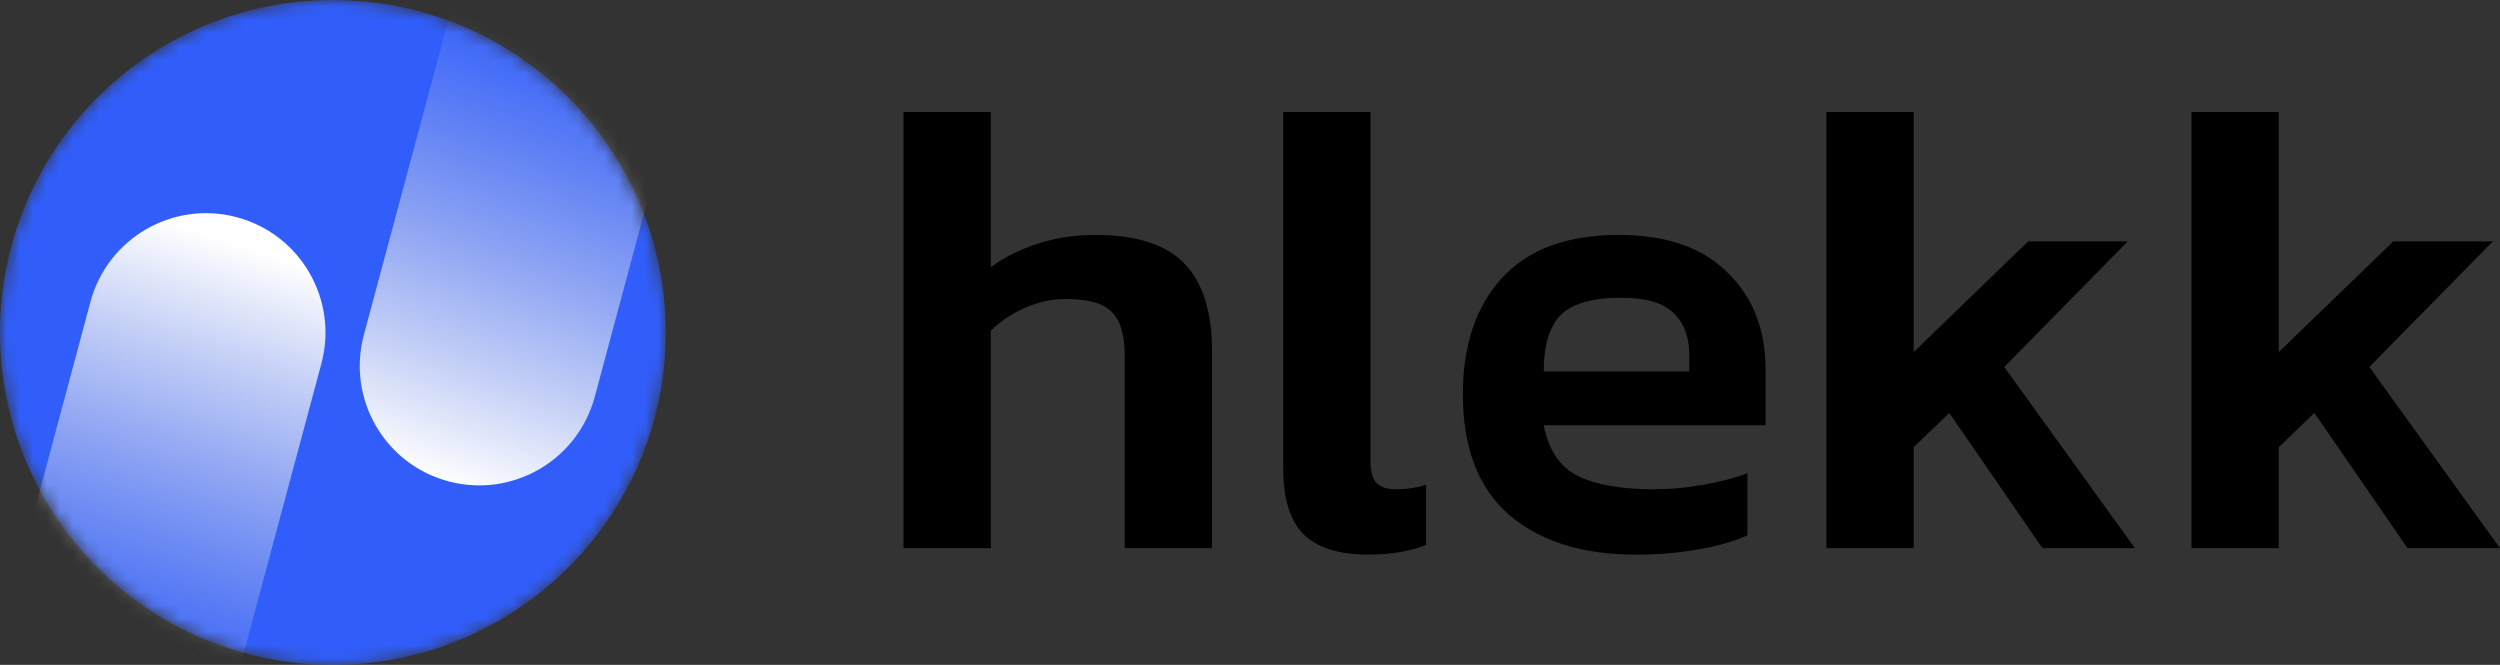
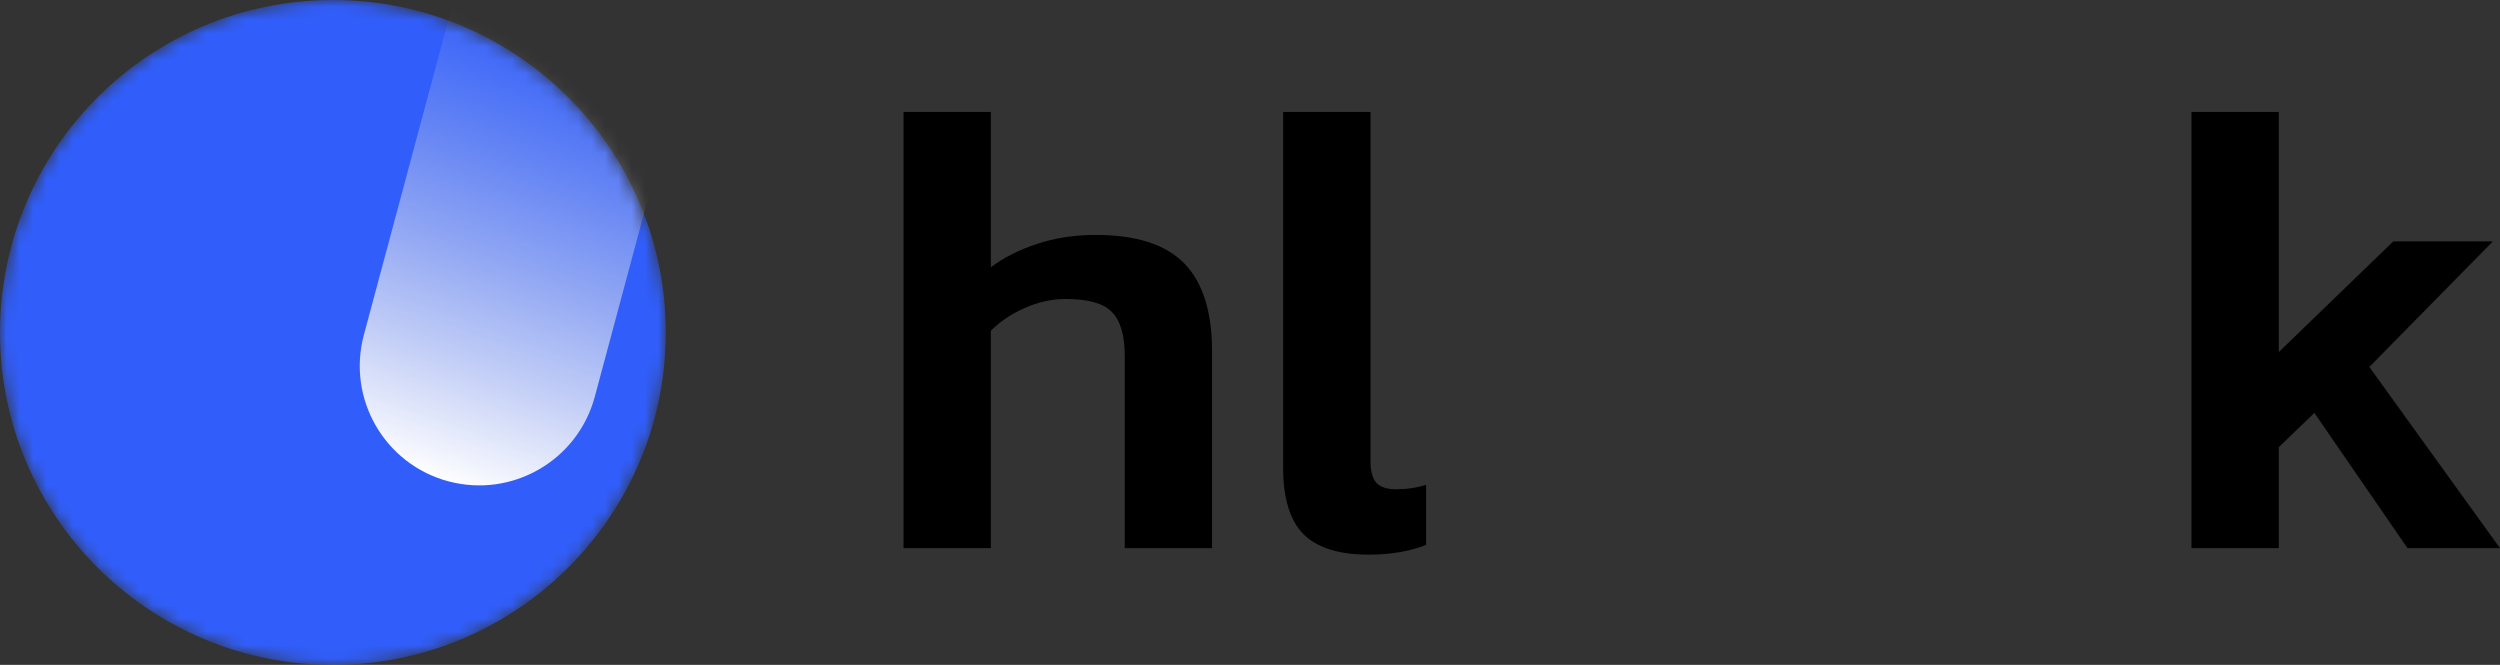
<svg xmlns="http://www.w3.org/2000/svg" width="188" height="50" viewBox="0 0 188 50" fill="none">
  <rect x="0" y="0" width="188" height="50" fill="#333333" stroke="none" />
  <path d="M67.946 41.222V8.418H74.512V20.099C75.453 19.386 76.604 18.801 77.966 18.347C79.328 17.893 80.803 17.666 82.392 17.666C85.44 17.666 87.661 18.38 89.056 19.807C90.45 21.235 91.147 23.441 91.147 26.427V41.222H84.581V26.767C84.581 25.21 84.257 24.107 83.608 23.458C82.992 22.809 81.825 22.484 80.106 22.484C79.101 22.484 78.079 22.711 77.041 23.166C76.036 23.62 75.193 24.188 74.512 24.869V41.222H67.946Z" fill="black" />
  <path d="M102.914 41.709C100.676 41.709 99.039 41.19 98.001 40.152C96.996 39.113 96.493 37.459 96.493 35.187V8.418H103.06V34.652C103.06 35.463 103.222 36.031 103.546 36.355C103.871 36.647 104.341 36.793 104.957 36.793C105.8 36.793 106.562 36.68 107.243 36.453V40.979C106.011 41.466 104.568 41.709 102.914 41.709Z" fill="black" />
-   <path d="M122.995 41.709C119.007 41.709 115.845 40.719 113.51 38.74C111.176 36.728 110.008 33.695 110.008 29.639C110.008 25.972 110.981 23.068 112.927 20.927C114.905 18.753 117.839 17.666 121.73 17.666C125.297 17.666 128.021 18.607 129.902 20.489C131.815 22.338 132.772 24.772 132.772 27.789V31.975H116.088C116.445 33.825 117.288 35.09 118.618 35.771C119.979 36.453 121.893 36.793 124.357 36.793C125.589 36.793 126.838 36.68 128.102 36.453C129.399 36.226 130.502 35.934 131.41 35.577V40.249C130.34 40.736 129.091 41.093 127.665 41.32C126.238 41.579 124.681 41.709 122.995 41.709ZM116.088 27.935H127.032V26.67C127.032 25.34 126.643 24.301 125.865 23.555C125.087 22.776 123.773 22.387 121.925 22.387C119.752 22.387 118.228 22.825 117.353 23.701C116.51 24.577 116.088 25.988 116.088 27.935Z" fill="black" />
-   <path d="M137.344 41.222V8.418H143.91V26.475L152.519 18.152H160.01L150.72 27.595L160.545 41.222H153.589L146.585 31.05L143.91 33.63V41.222H137.344Z" fill="black" />
  <path d="M164.799 41.222V8.418H171.365V26.475L179.974 18.152H187.465L178.175 27.595L188 41.222H181.045L174.04 31.05L171.365 33.63V41.222H164.799Z" fill="black" />
  <mask id="mask0_271_27" style="mask-type:alpha" maskUnits="userSpaceOnUse" x="0" y="0" width="51" height="50">
    <ellipse cx="25.033" cy="25" rx="25.033" ry="25" fill="#315EFB" />
  </mask>
  <g mask="url(#mask0_271_27)">
    <ellipse cx="25.033" cy="25" rx="25.033" ry="25" fill="#315EFB" />
-     <path d="M6.803 22.695C8.089 17.901 13.019 15.054 17.815 16.337V16.337C22.61 17.621 25.455 22.548 24.168 27.342L16.178 57.123L-1.188 52.476L6.803 22.695Z" fill="url(#paint0_linear_271_27)" />
    <path d="M44.728 29.836C43.441 34.631 38.511 37.477 33.716 36.194V36.194C28.92 34.911 26.076 29.984 27.362 25.189L35.352 -4.592L52.718 0.055L44.728 29.836Z" fill="url(#paint1_linear_271_27)" />
  </g>
  <defs>
    <linearGradient id="paint0_linear_271_27" x1="11.563" y1="16.293" x2="0.903" y2="48.45" gradientUnits="userSpaceOnUse">
      <stop stop-color="white" />
      <stop offset="1" stop-color="#D9D9D9" stop-opacity="0" />
    </linearGradient>
    <linearGradient id="paint1_linear_271_27" x1="32.634" y1="36.081" x2="44.459" y2="3.122" gradientUnits="userSpaceOnUse">
      <stop stop-color="white" />
      <stop offset="1" stop-color="#D9D9D9" stop-opacity="0" />
    </linearGradient>
  </defs>
</svg>